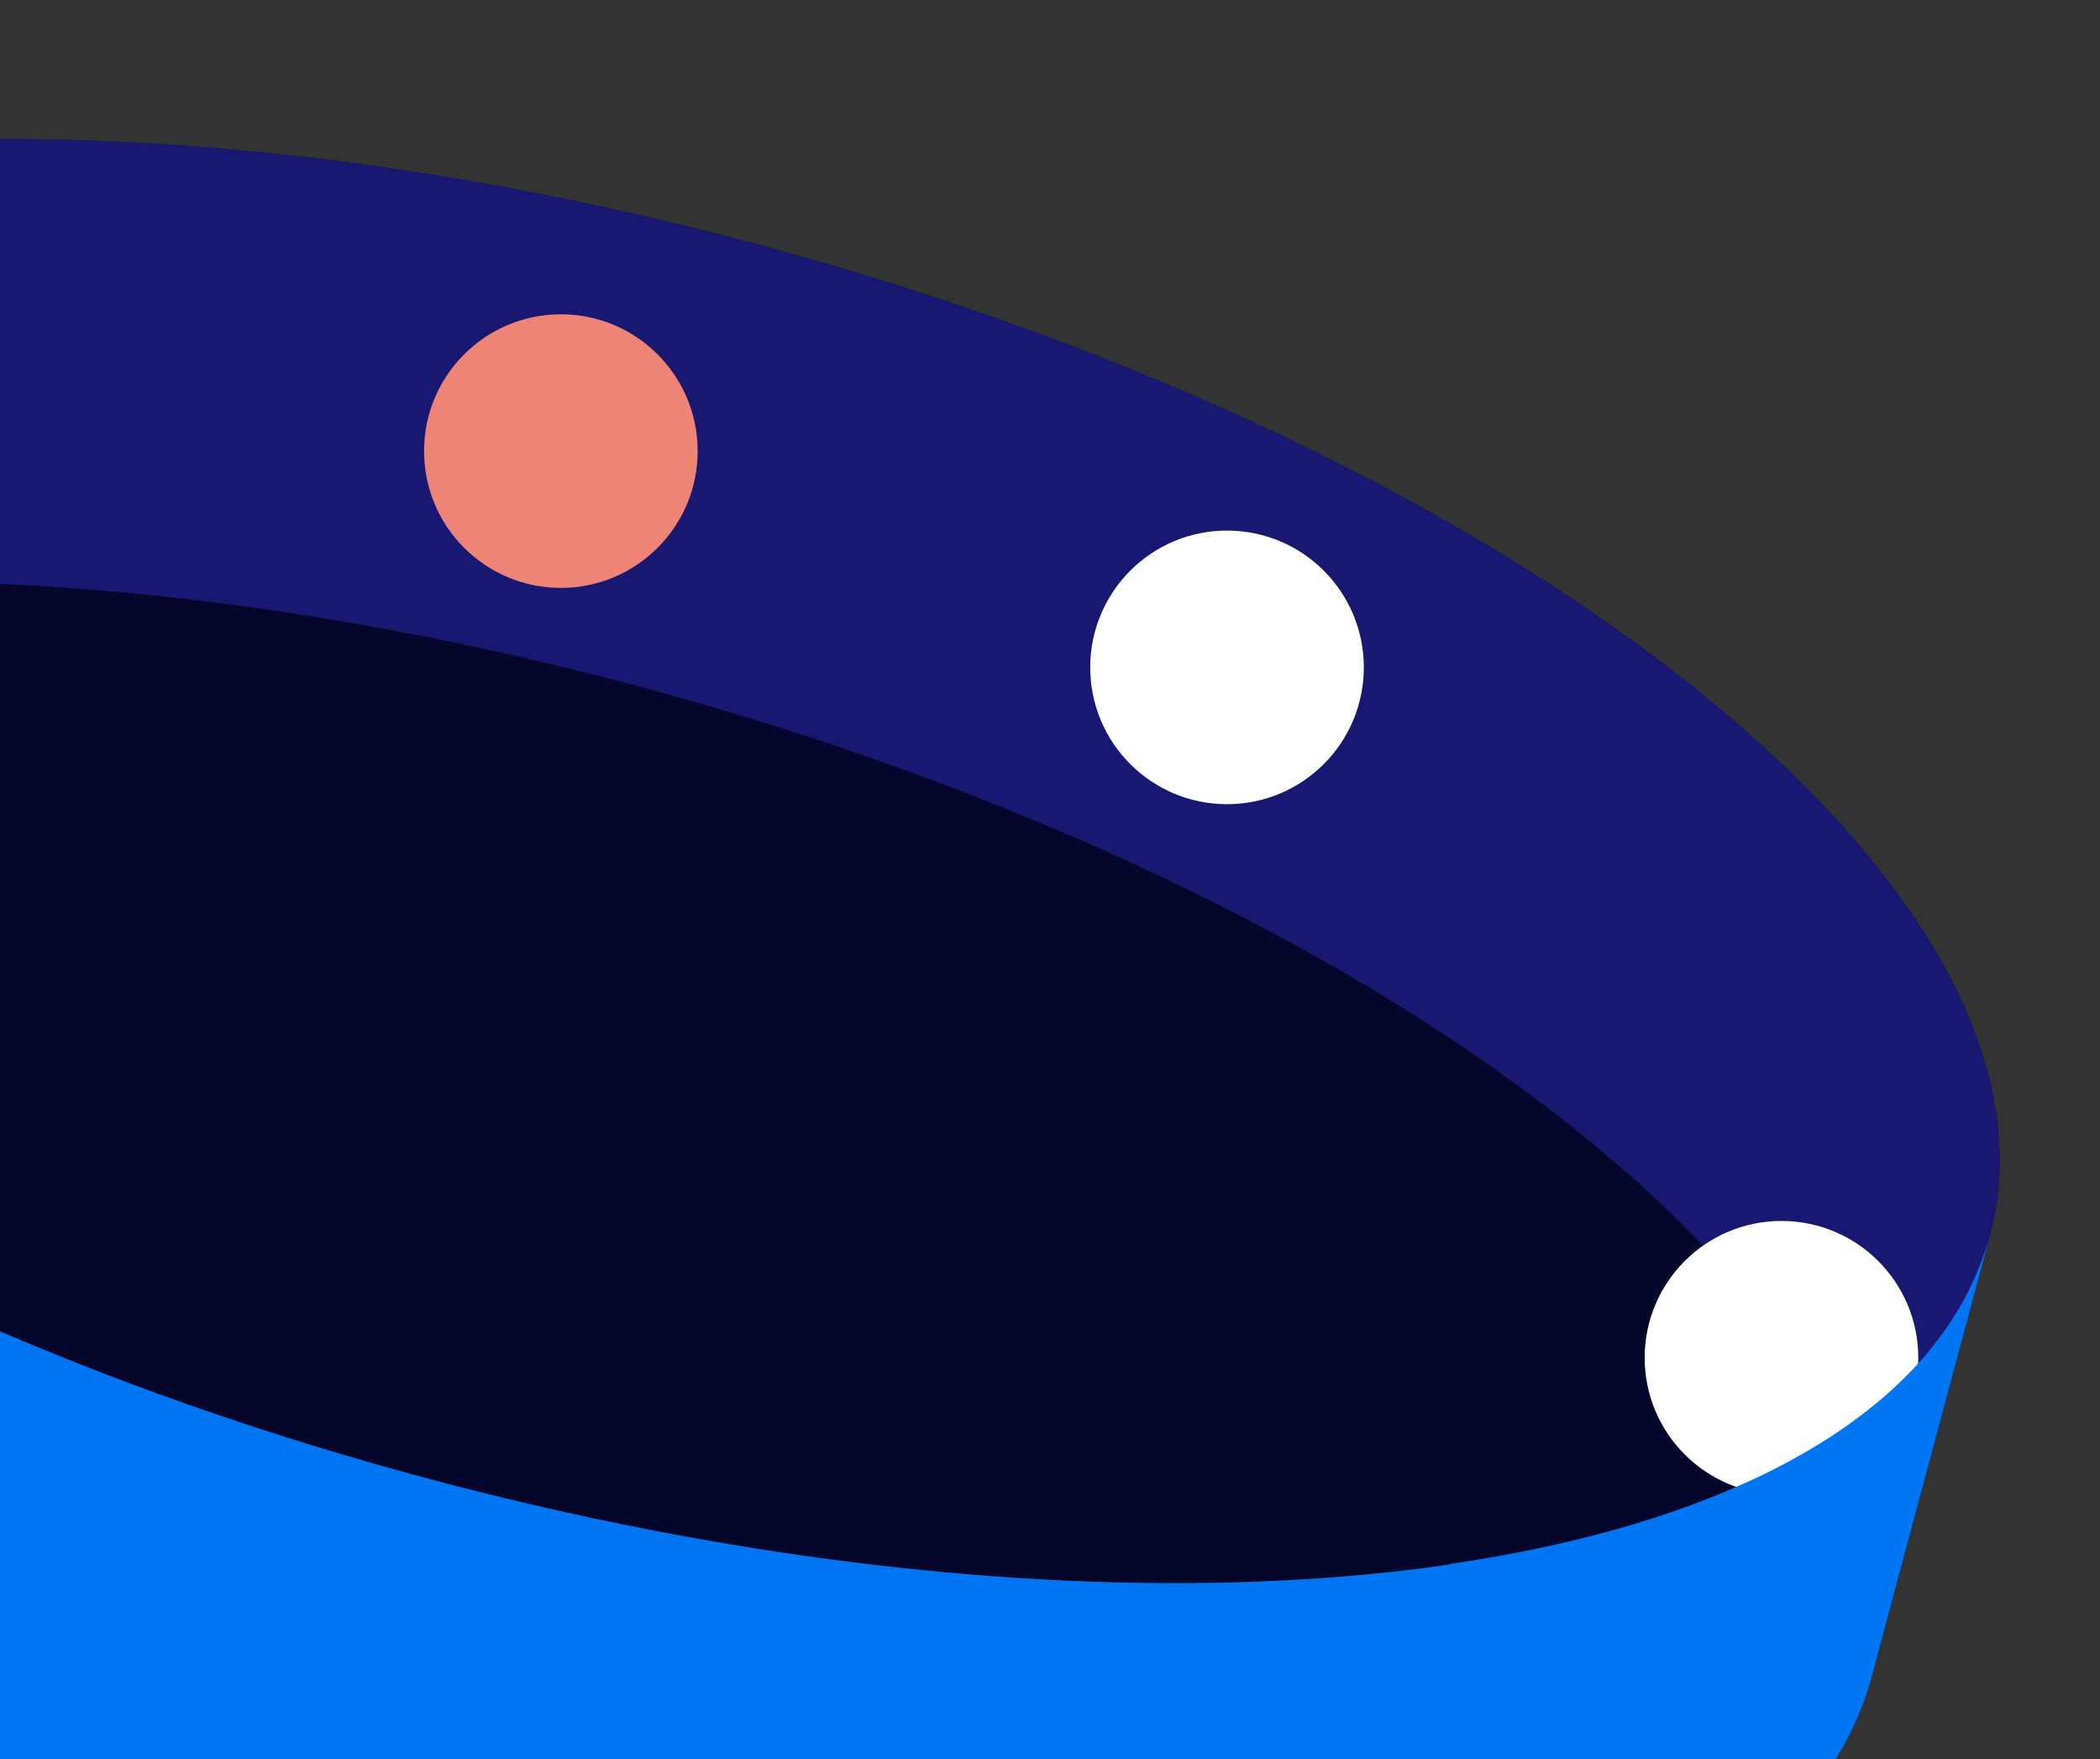
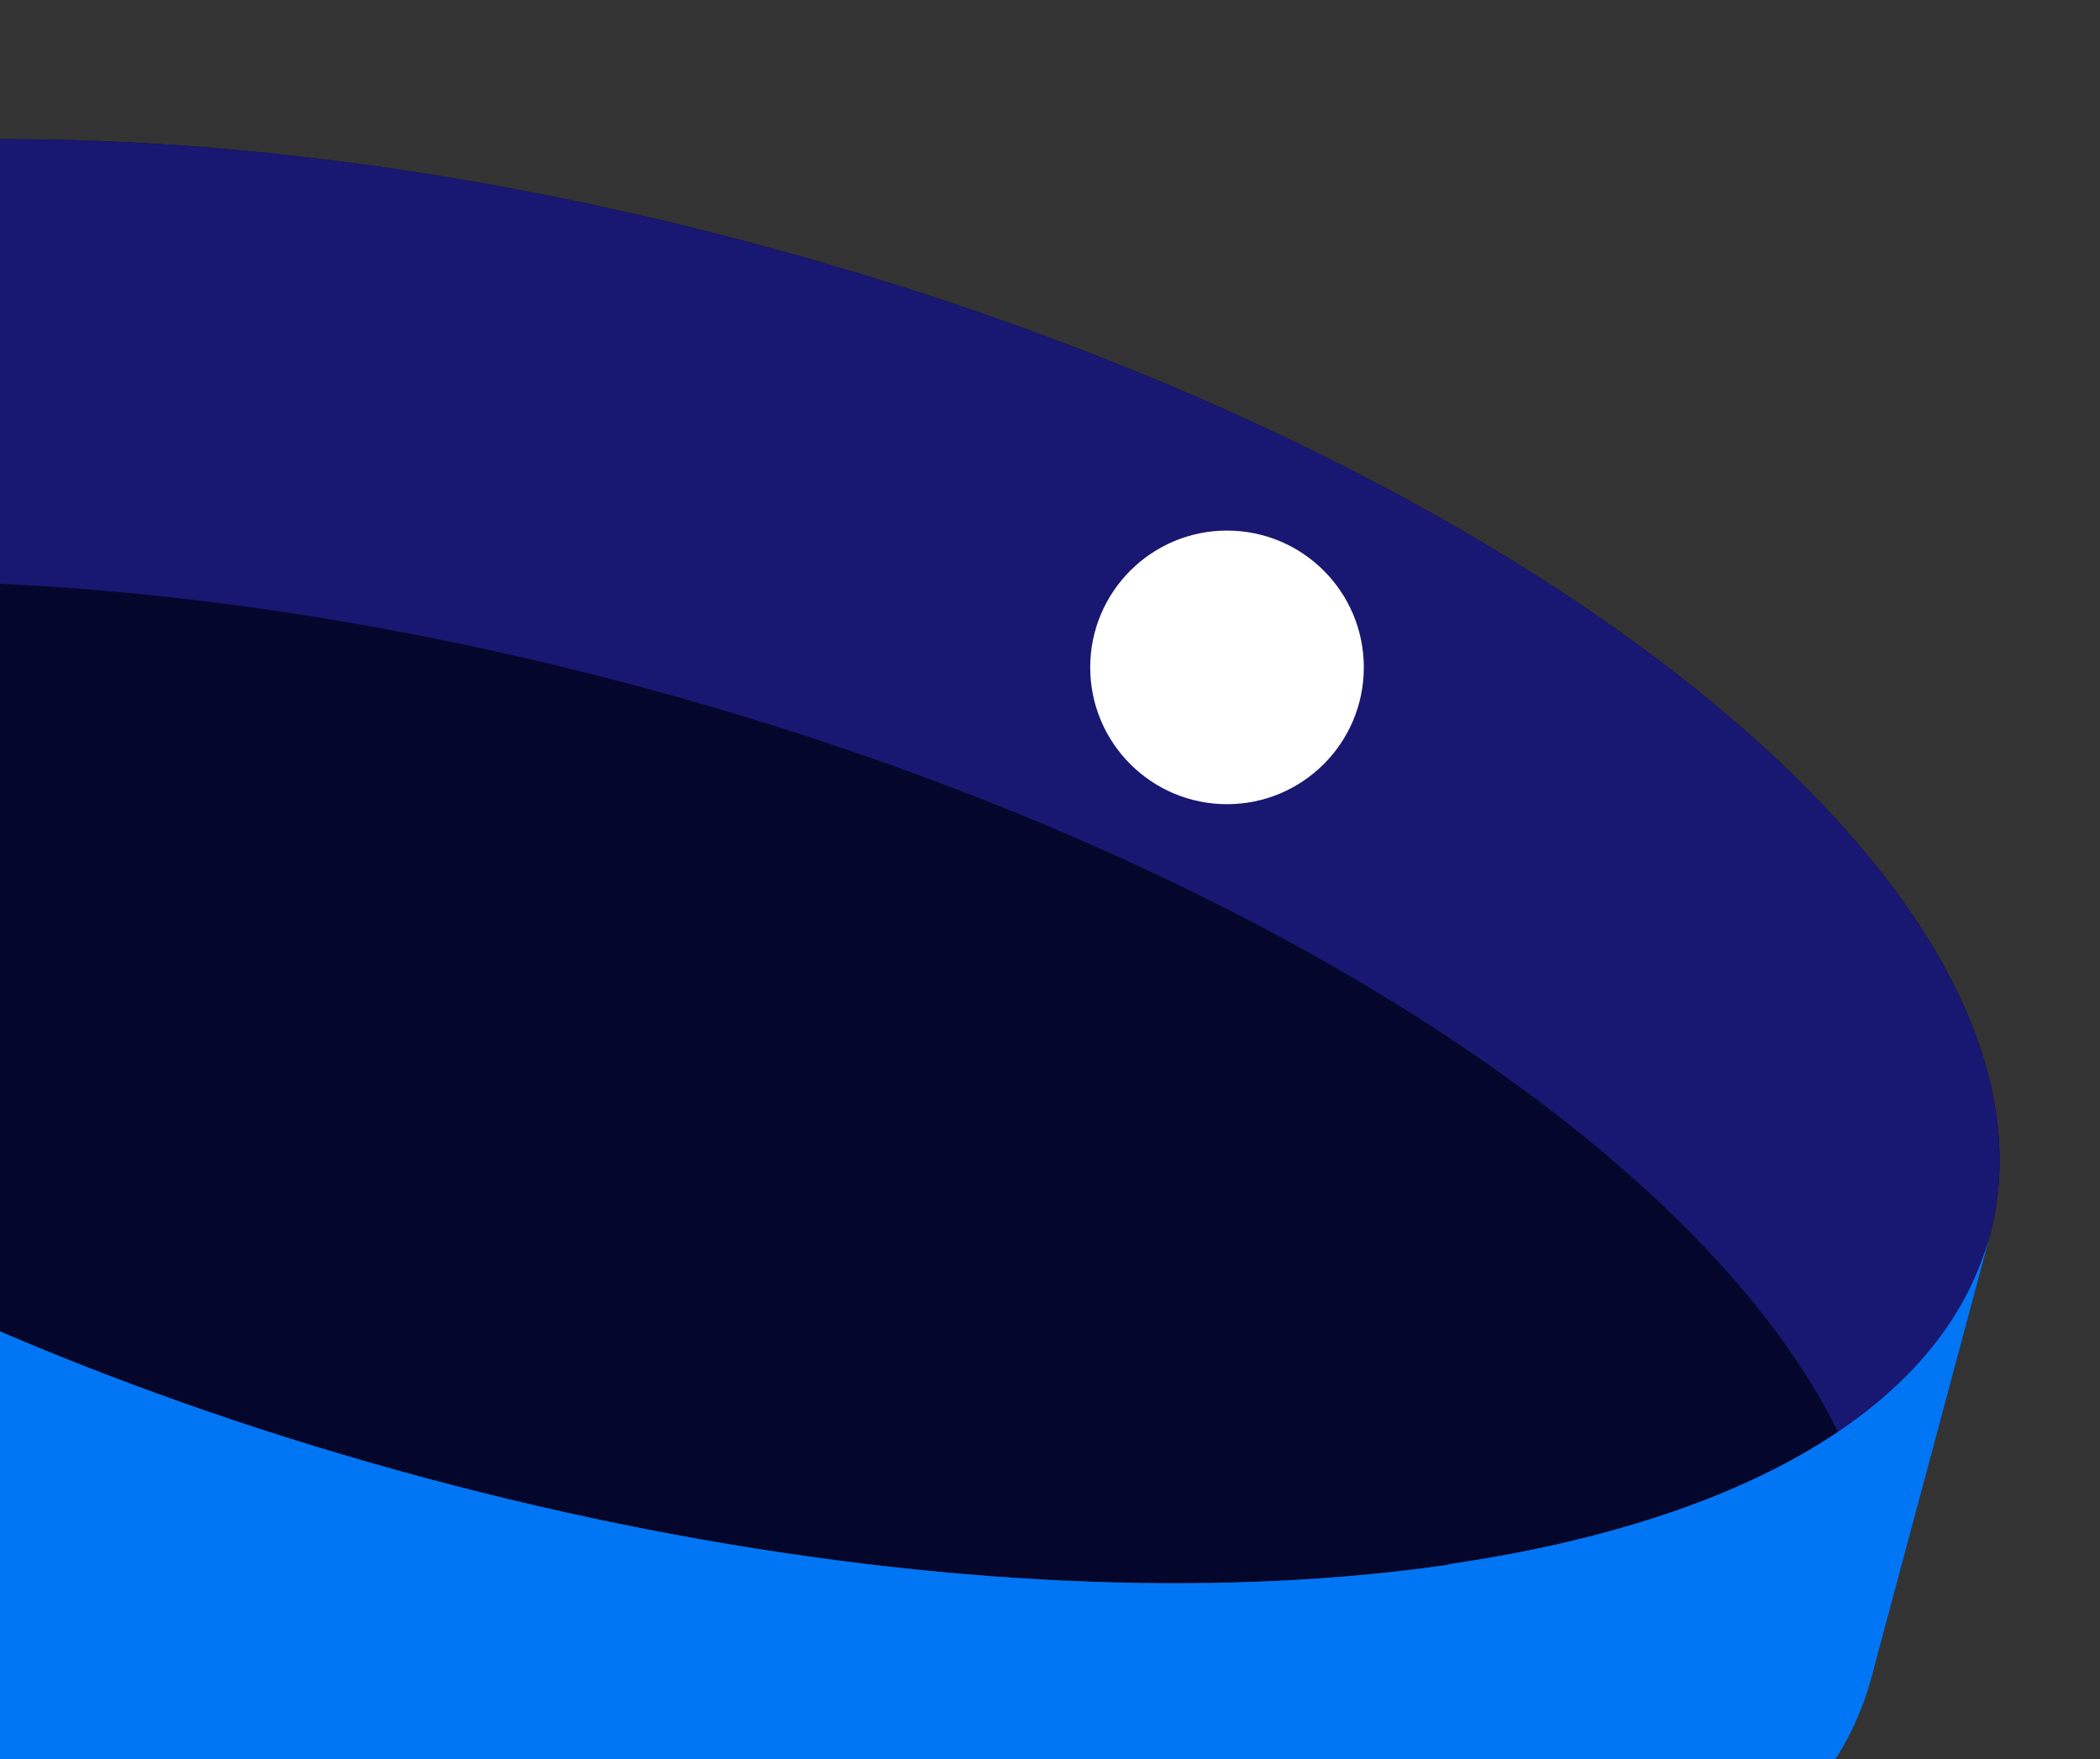
<svg xmlns="http://www.w3.org/2000/svg" width="727" height="609" viewBox="0 0 727 609">
  <rect x="0" y="0" width="727" height="609" fill="#333333" stroke="none" />
  <defs>
    <clipPath id="clip-path">
      <rect id="Rectangle_960" data-name="Rectangle 960" width="727" height="609" transform="translate(0 791)" fill="#fff" />
    </clipPath>
    <clipPath id="clip-path-2">
      <rect id="Rectangle_959" data-name="Rectangle 959" width="1002.227" height="1129.713" fill="none" />
    </clipPath>
    <clipPath id="clip-path-3">
      <rect id="Rectangle_958" data-name="Rectangle 958" width="1002.23" height="1129.713" fill="none" />
    </clipPath>
    <clipPath id="clip-path-4">
      <rect id="Rectangle_956" data-name="Rectangle 956" width="910.218" height="332.983" fill="none" />
    </clipPath>
    <clipPath id="clip-path-5">
      <rect id="Rectangle_957" data-name="Rectangle 957" width="388.801" height="381.722" fill="none" />
    </clipPath>
  </defs>
  <g id="Mask_Group_20" data-name="Mask Group 20" transform="translate(0 -791)" clip-path="url(#clip-path)">
    <g id="Group_1593" data-name="Group 1593" transform="translate(-514.468 745.779)">
      <g id="Group_1592" data-name="Group 1592" transform="matrix(0.966, 0.259, -0.259, 0.966, 292.391, 0)">
        <g id="Mask_Group_19" data-name="Mask Group 19" clip-path="url(#clip-path-2)">
          <g id="Group_1591" data-name="Group 1591">
            <g id="Mask_Group_18" data-name="Mask Group 18" clip-path="url(#clip-path-3)">
              <path id="Path_918" data-name="Path 918" d="M501.115,442.165c213.494,0,395.8-58.9,467.991-141.881,21.393-24.589,33.123-51.29,33.123-79.2C1002.23,98.982,777.873,0,501.115,0S0,98.982,0,221.083c0,27.911,11.73,54.613,33.124,79.2,72.193,82.978,254.5,141.881,467.991,141.881" transform="translate(0 0.001)" fill="#05062c" />
              <path id="Path_919" data-name="Path 919" d="M501.115,158.4C224.359,158.4,0,257.384,0,379.483v-158.4C0,98.982,224.357,0,501.115,0S1002.23,98.982,1002.23,221.083V379.476C1002.216,257.38,777.865,158.4,501.115,158.4" transform="translate(0 0)" fill="#181771" />
              <path id="Path_920" data-name="Path 920" d="M33.123,79.2C11.73,54.613,0,27.911,0,0V158.4H151.567c-51.478-22.115-92.227-49.068-118.444-79.2" transform="translate(0 221.083)" fill="#0076f5" />
              <path id="Path_921" data-name="Path 921" d="M151.568,0c0,27.912-11.73,54.614-33.123,79.2C92.227,109.335,51.479,136.289,0,158.4H151.568Z" transform="translate(850.662 221.083)" fill="#0076f5" />
              <path id="Path_922" data-name="Path 922" d="M501.115,141.881c-213.494,0-395.8-58.9-467.991-141.881C11.73,24.589,0,51.291,0,79.2,0,201.3,224.357,300.285,501.115,300.285S1002.23,201.3,1002.23,79.2c0-27.911-11.73-54.614-33.123-79.2-72.193,82.978-254.5,141.881-467.991,141.881" transform="translate(0 300.285)" fill="#0076f5" />
              <g id="Group_1588" data-name="Group 1588" transform="translate(45.808 472.329)" opacity="0.6">
                <g id="Group_1587" data-name="Group 1587">
                  <g id="Mask_Group_16" data-name="Mask Group 16" clip-path="url(#clip-path-4)">
                    <path id="Path_923" data-name="Path 923" d="M910.218,0H0L260.906,275.661c31.579,33.648,106.718,57.322,194.4,57.322s162.815-23.672,194.4-57.317h0Z" transform="translate(0 0)" fill="#0076f5" />
                  </g>
                </g>
              </g>
              <g id="Group_1590" data-name="Group 1590" transform="translate(306.715 747.992)" opacity="0.3">
                <g id="Group_1589" data-name="Group 1589">
                  <g id="Mask_Group_17" data-name="Mask Group 17" clip-path="url(#clip-path-5)">
                    <path id="Path_924" data-name="Path 924" d="M194.4,57.321C106.718,57.321,31.579,33.647,0,0A489.934,489.934,0,0,1,127.82,258.546l19.927,123.176h93.305l19.925-123.17A489.942,489.942,0,0,1,388.54.279L388.8,0h-.005C357.214,33.65,282.078,57.321,194.4,57.321" transform="translate(0.001 0)" fill="#0076f5" />
                  </g>
                </g>
              </g>
            </g>
          </g>
        </g>
      </g>
-       <ellipse id="Ellipse_70" data-name="Ellipse 70" cx="47.36" cy="47.36" rx="47.36" ry="47.36" transform="translate(1083.84 467.894)" fill="#fff" />
      <ellipse id="Ellipse_71" data-name="Ellipse 71" cx="47.36" cy="47.36" rx="47.36" ry="47.36" transform="translate(891.89 228.897)" fill="#fff" />
-       <ellipse id="Ellipse_72" data-name="Ellipse 72" cx="47.36" cy="47.36" rx="47.36" ry="47.36" transform="translate(661.274 154.022)" fill="#ee8475" />
      <path id="Path_925" data-name="Path 925" d="M151.568,0c0,27.912-11.73,54.614-33.123,79.2C92.227,109.335,51.479,136.289,0,158.4H151.568Z" transform="matrix(0.966, 0.259, -0.259, 0.966, 1056.847, 433.717)" fill="#0076f5" />
    </g>
  </g>
</svg>